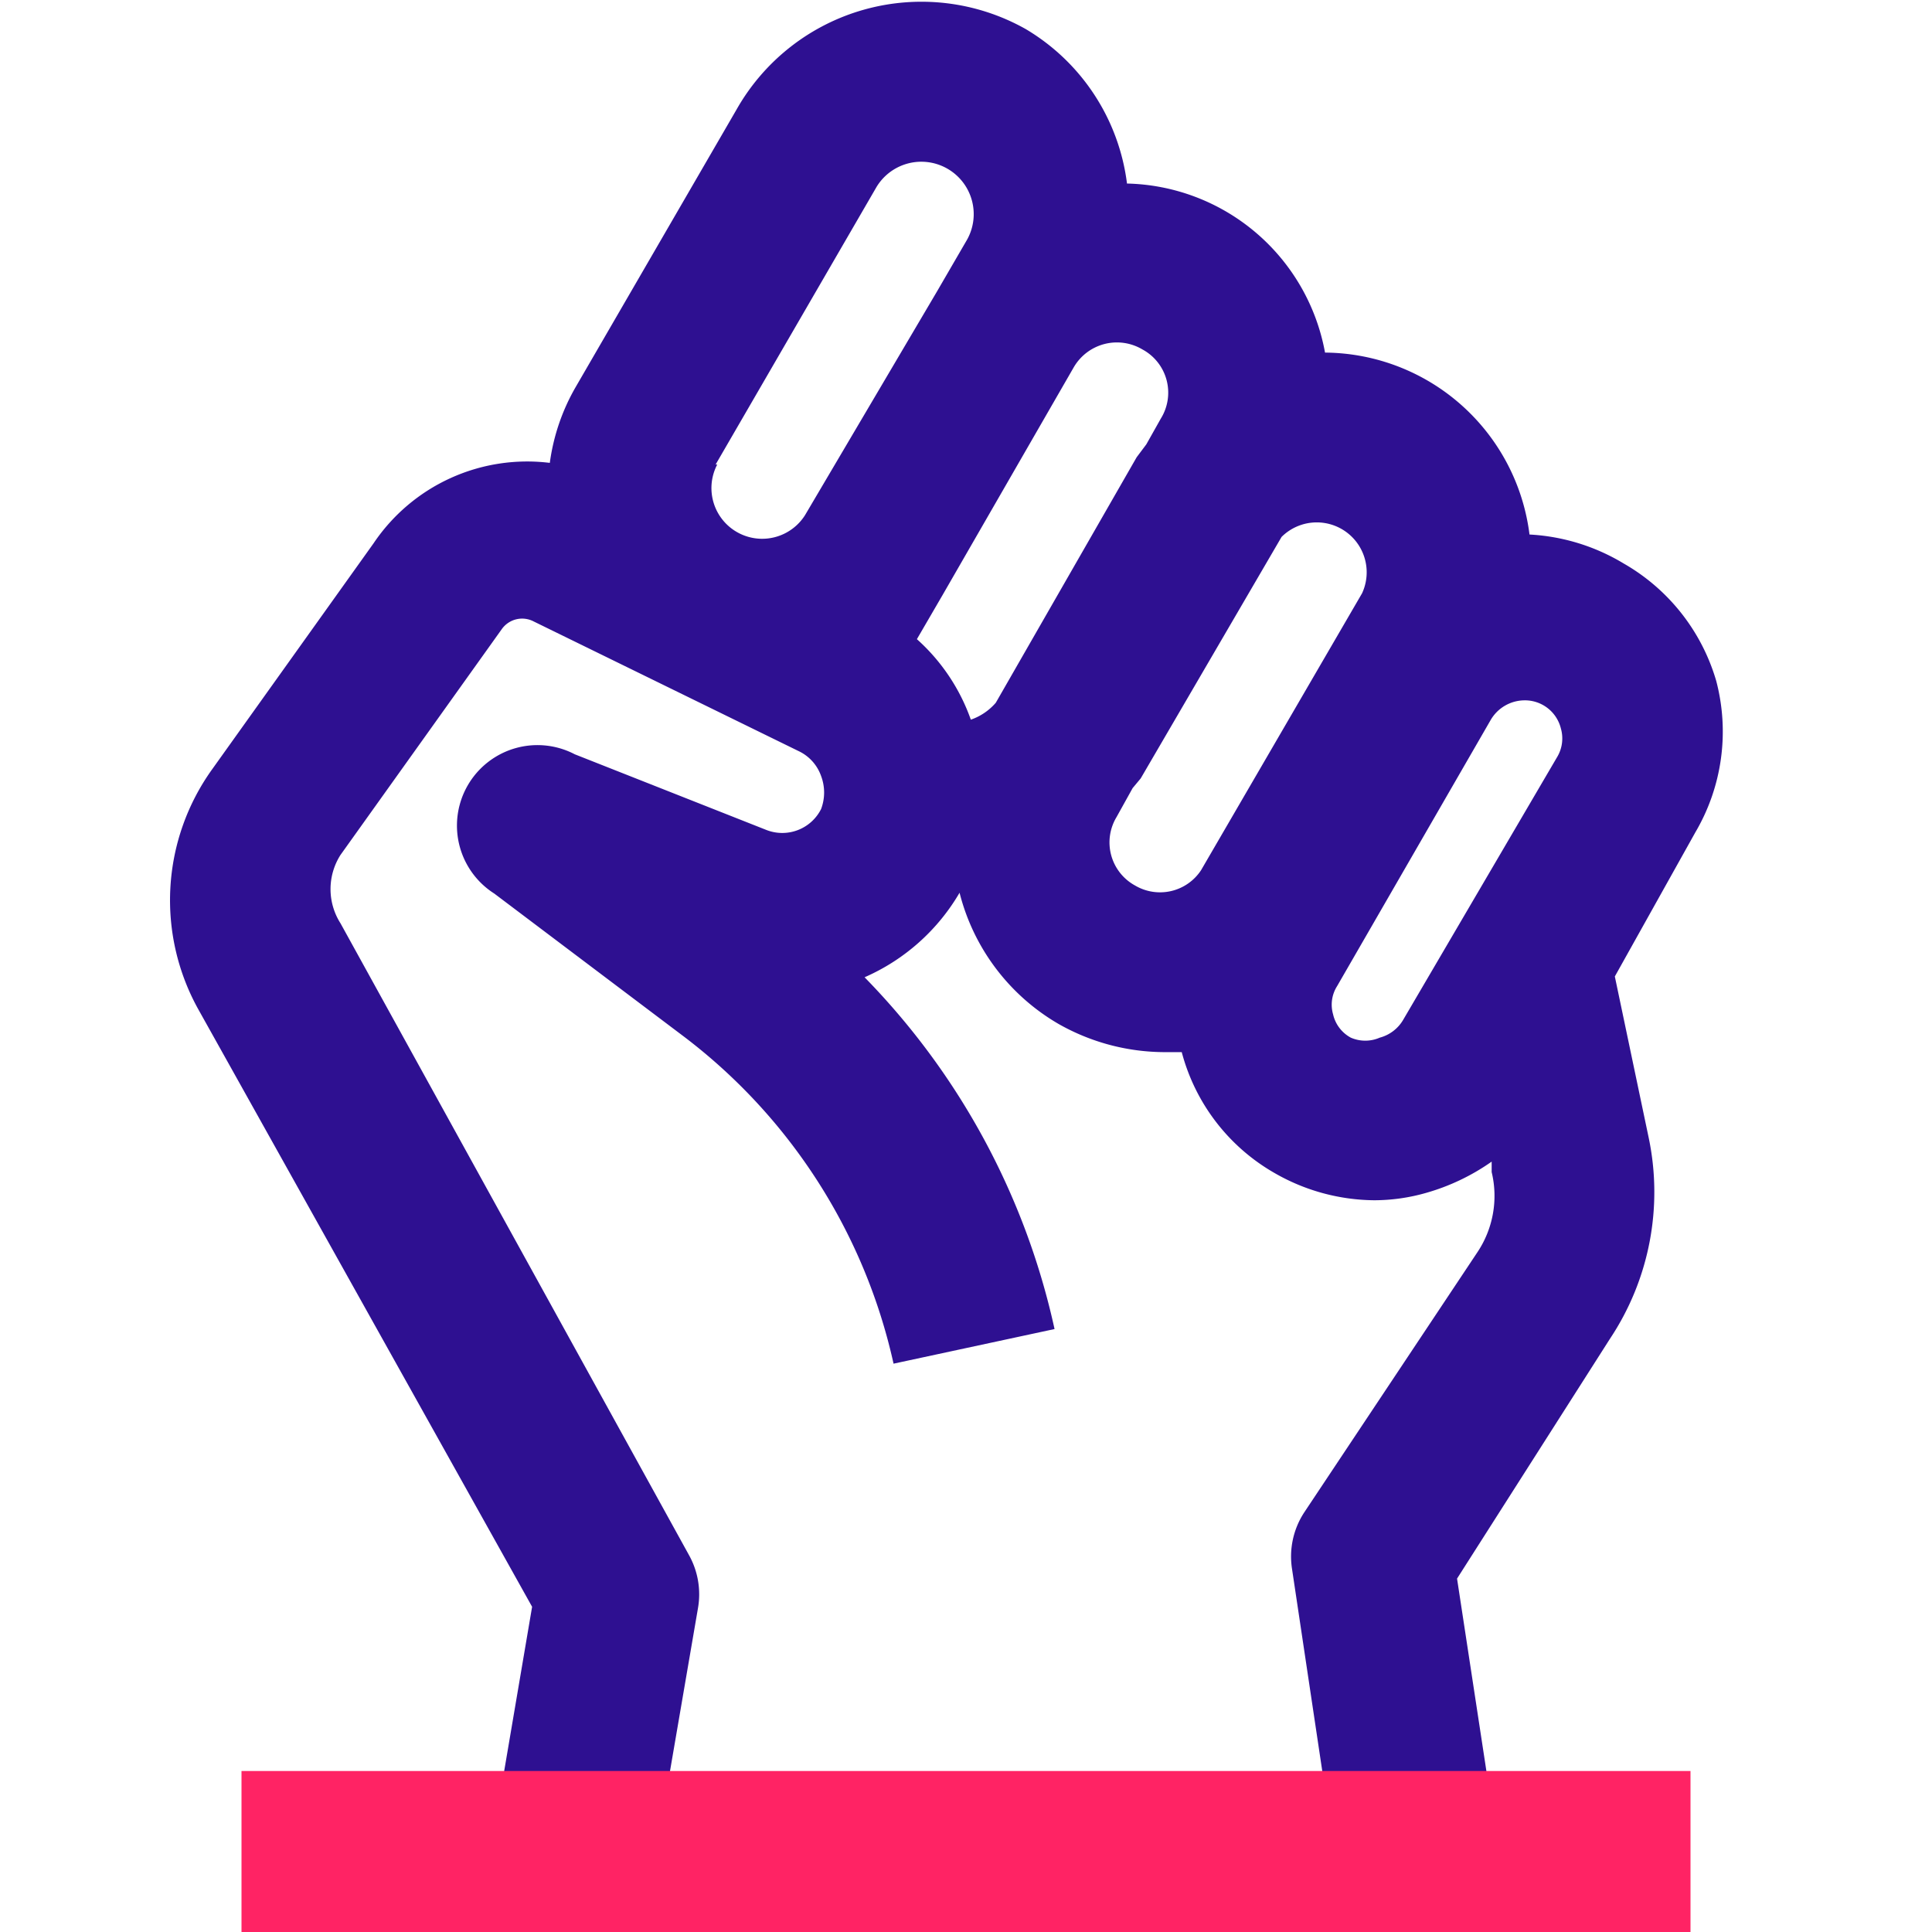
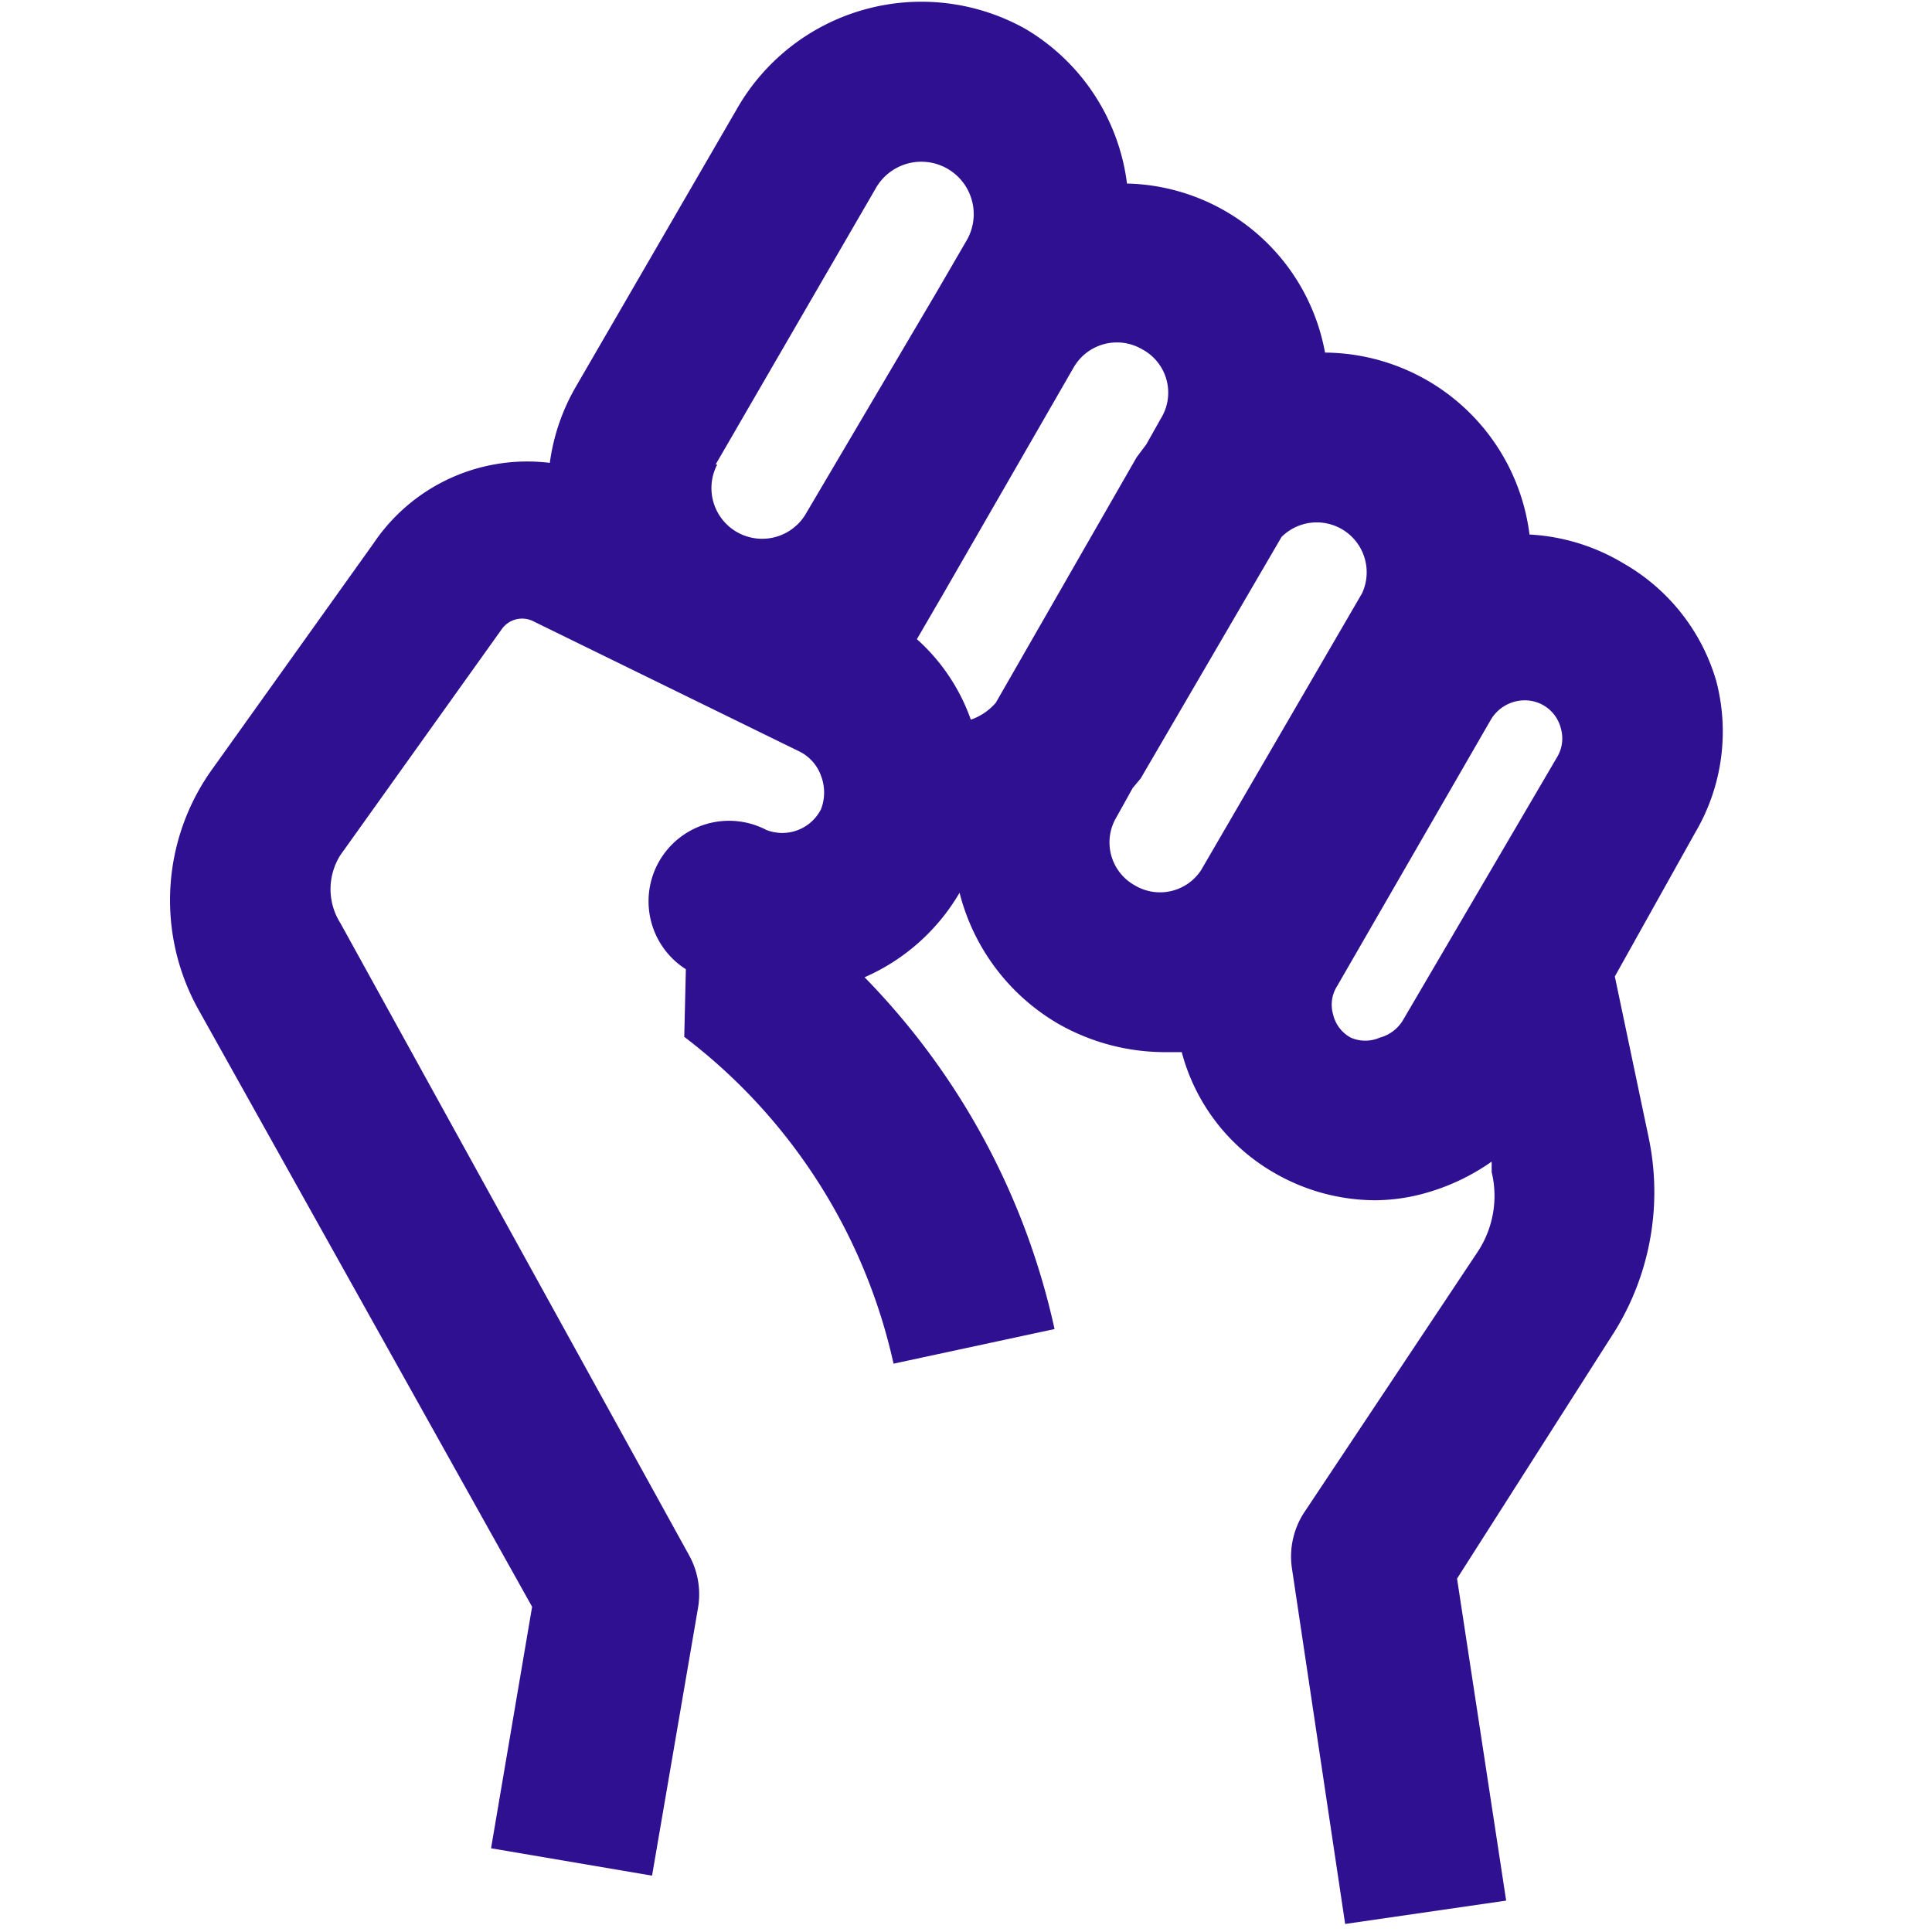
<svg xmlns="http://www.w3.org/2000/svg" id="expanded" width="24" height="24" viewBox="0 0 24 24">
  <defs>
    <style>.cls-1{fill:#2e1091;}.cls-2{fill:#ff2364;}</style>
  </defs>
-   <path class="cls-1" d="M21.32,8.46A2.48,2.48,0,0,0,20.17,7,2.52,2.52,0,0,0,19,6.64a2.58,2.58,0,0,0-2.54-2.26A2.56,2.56,0,0,0,14,2.28,2.61,2.61,0,0,0,12.74.36a2.64,2.64,0,0,0-3.59,1l-2,3.45a2.56,2.56,0,0,0-.32.94,2.3,2.3,0,0,0-2.19,1l-2,2.8a2.79,2.79,0,0,0-.17,3l4.14,7.41-.51,3,2,.34.57-3.32a1,1,0,0,0-.11-.66L4.23,11.47a.79.79,0,0,1,0-.85l2-2.8a.31.31,0,0,1,.4-.1L9.92,9.33a.54.54,0,0,1,.28.31.58.58,0,0,1,0,.41.54.54,0,0,1-.68.26L7.14,9.37a1,1,0,0,0-1,1.73L8.5,12.88a7,7,0,0,1,2.6,4.06l2-.43a9,9,0,0,0-2.36-4.37,2.55,2.55,0,0,0,1.18-1.05,2.63,2.63,0,0,0,1.23,1.63h0a2.68,2.68,0,0,0,1.31.35l.22,0h0a2.45,2.45,0,0,0,1.15,1.5h0a2.52,2.52,0,0,0,1.24.34,2.35,2.35,0,0,0,.64-.09,2.69,2.69,0,0,0,.82-.39l0,.13a1.26,1.26,0,0,1-.18,1l-2.15,3.23a1,1,0,0,0-.15.7l.66,4.41,2-.29-.61-4L20,16.63a3.29,3.29,0,0,0,.48-2.5l-.42-2,1-1.79A2.47,2.47,0,0,0,21.32,8.46ZM14.42,5.2l-.18.32-.12.16L12.37,8.73a.72.72,0,0,1-.31.21,2.42,2.42,0,0,0-.67-1l.32-.55h0l1.63-2.83a.62.62,0,0,1,.85-.22A.61.61,0,0,1,14.42,5.2Zm-5.53.57,2-3.45A.63.63,0,0,1,12,3l-.36.62h0L10,6.4a.63.63,0,0,1-1.09-.63ZM14.1,11a.61.61,0,0,1-.23-.85l.2-.36.1-.12,1.75-3a.62.62,0,0,1,1,.7l-2,3.44A.61.61,0,0,1,14.1,11Zm3.33,1.67a.48.48,0,0,1-.29.22.45.45,0,0,1-.36,0h0a.44.44,0,0,1-.22-.29.43.43,0,0,1,.05-.35l1.91-3.31a.49.49,0,0,1,.41-.24.46.46,0,0,1,.46.35.45.45,0,0,1-.05.36Z" />
-   <rect class="cls-2" x="3" y="22" width="18" height="2" />
+   <path class="cls-1" d="M21.32,8.46A2.48,2.48,0,0,0,20.17,7,2.52,2.52,0,0,0,19,6.64a2.58,2.58,0,0,0-2.54-2.26A2.56,2.56,0,0,0,14,2.28,2.61,2.61,0,0,0,12.74.36a2.64,2.64,0,0,0-3.59,1l-2,3.45a2.56,2.56,0,0,0-.32.94,2.3,2.3,0,0,0-2.19,1l-2,2.8a2.79,2.79,0,0,0-.17,3l4.14,7.41-.51,3,2,.34.57-3.32a1,1,0,0,0-.11-.66L4.23,11.47a.79.79,0,0,1,0-.85l2-2.8a.31.31,0,0,1,.4-.1L9.92,9.33a.54.54,0,0,1,.28.31.58.58,0,0,1,0,.41.54.54,0,0,1-.68.26a1,1,0,0,0-1,1.73L8.5,12.88a7,7,0,0,1,2.6,4.06l2-.43a9,9,0,0,0-2.36-4.37,2.55,2.55,0,0,0,1.18-1.05,2.63,2.63,0,0,0,1.23,1.63h0a2.68,2.68,0,0,0,1.31.35l.22,0h0a2.45,2.45,0,0,0,1.15,1.5h0a2.52,2.52,0,0,0,1.24.34,2.35,2.35,0,0,0,.64-.09,2.69,2.69,0,0,0,.82-.39l0,.13a1.26,1.26,0,0,1-.18,1l-2.15,3.23a1,1,0,0,0-.15.7l.66,4.41,2-.29-.61-4L20,16.63a3.29,3.29,0,0,0,.48-2.5l-.42-2,1-1.79A2.47,2.47,0,0,0,21.32,8.46ZM14.42,5.2l-.18.32-.12.16L12.37,8.73a.72.72,0,0,1-.31.21,2.42,2.42,0,0,0-.67-1l.32-.55h0l1.63-2.83a.62.62,0,0,1,.85-.22A.61.61,0,0,1,14.42,5.2Zm-5.53.57,2-3.45A.63.63,0,0,1,12,3l-.36.62h0L10,6.4a.63.63,0,0,1-1.09-.63ZM14.1,11a.61.61,0,0,1-.23-.85l.2-.36.1-.12,1.75-3a.62.62,0,0,1,1,.7l-2,3.44A.61.61,0,0,1,14.1,11Zm3.33,1.67a.48.48,0,0,1-.29.22.45.45,0,0,1-.36,0h0a.44.44,0,0,1-.22-.29.43.43,0,0,1,.05-.35l1.91-3.31a.49.49,0,0,1,.41-.24.46.46,0,0,1,.46.35.45.45,0,0,1-.05.36Z" />
</svg>